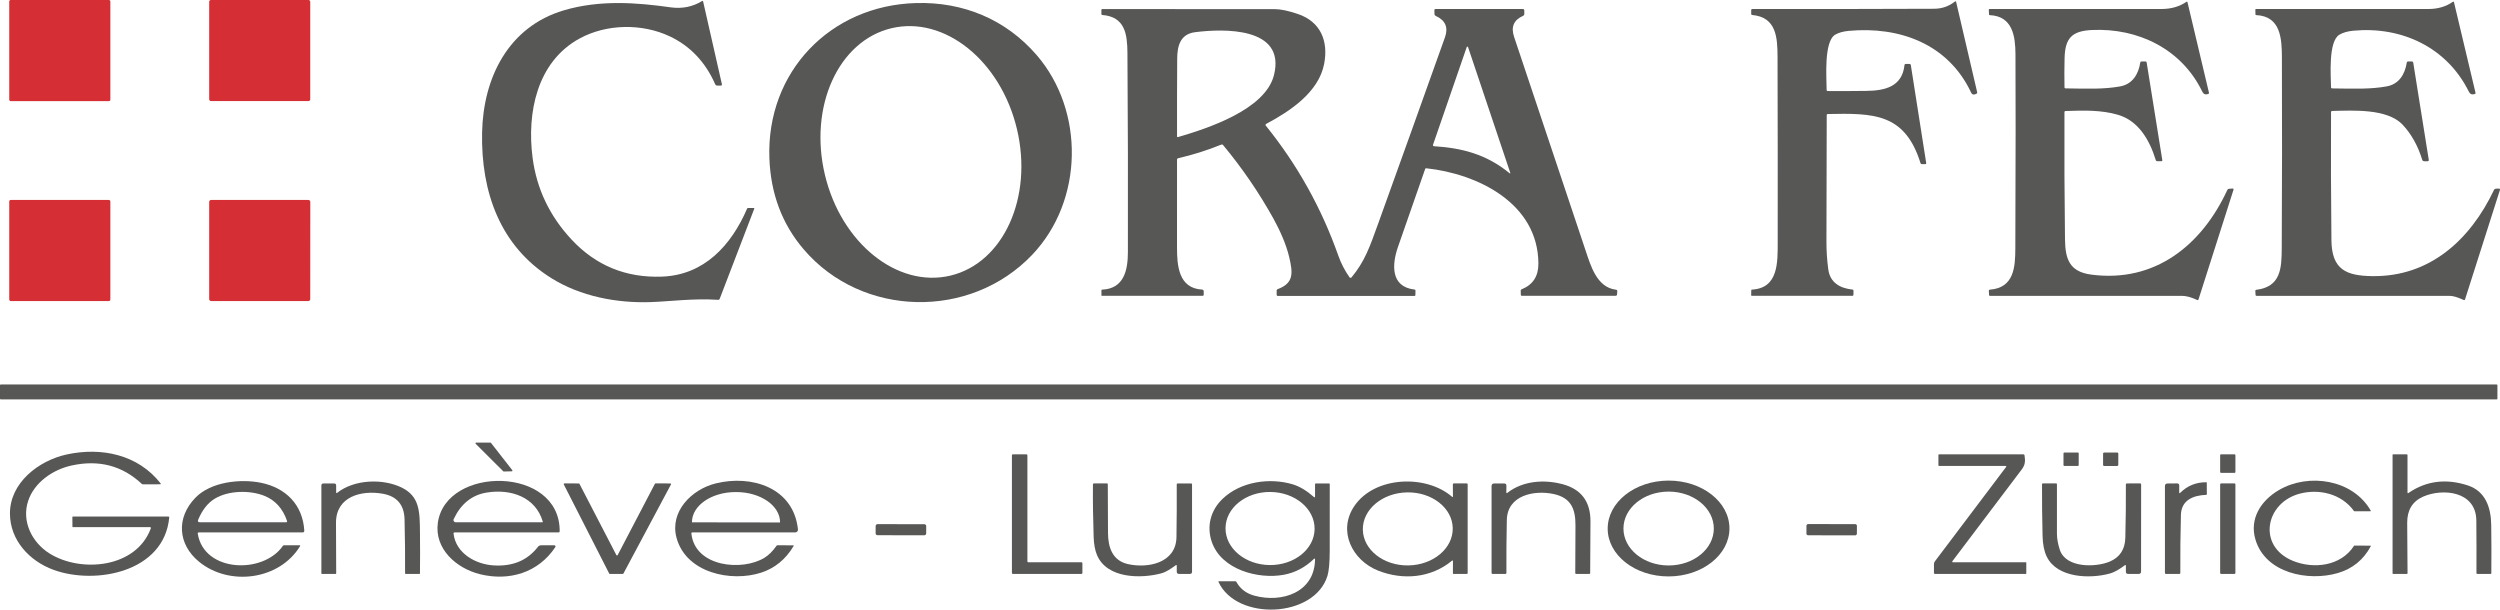
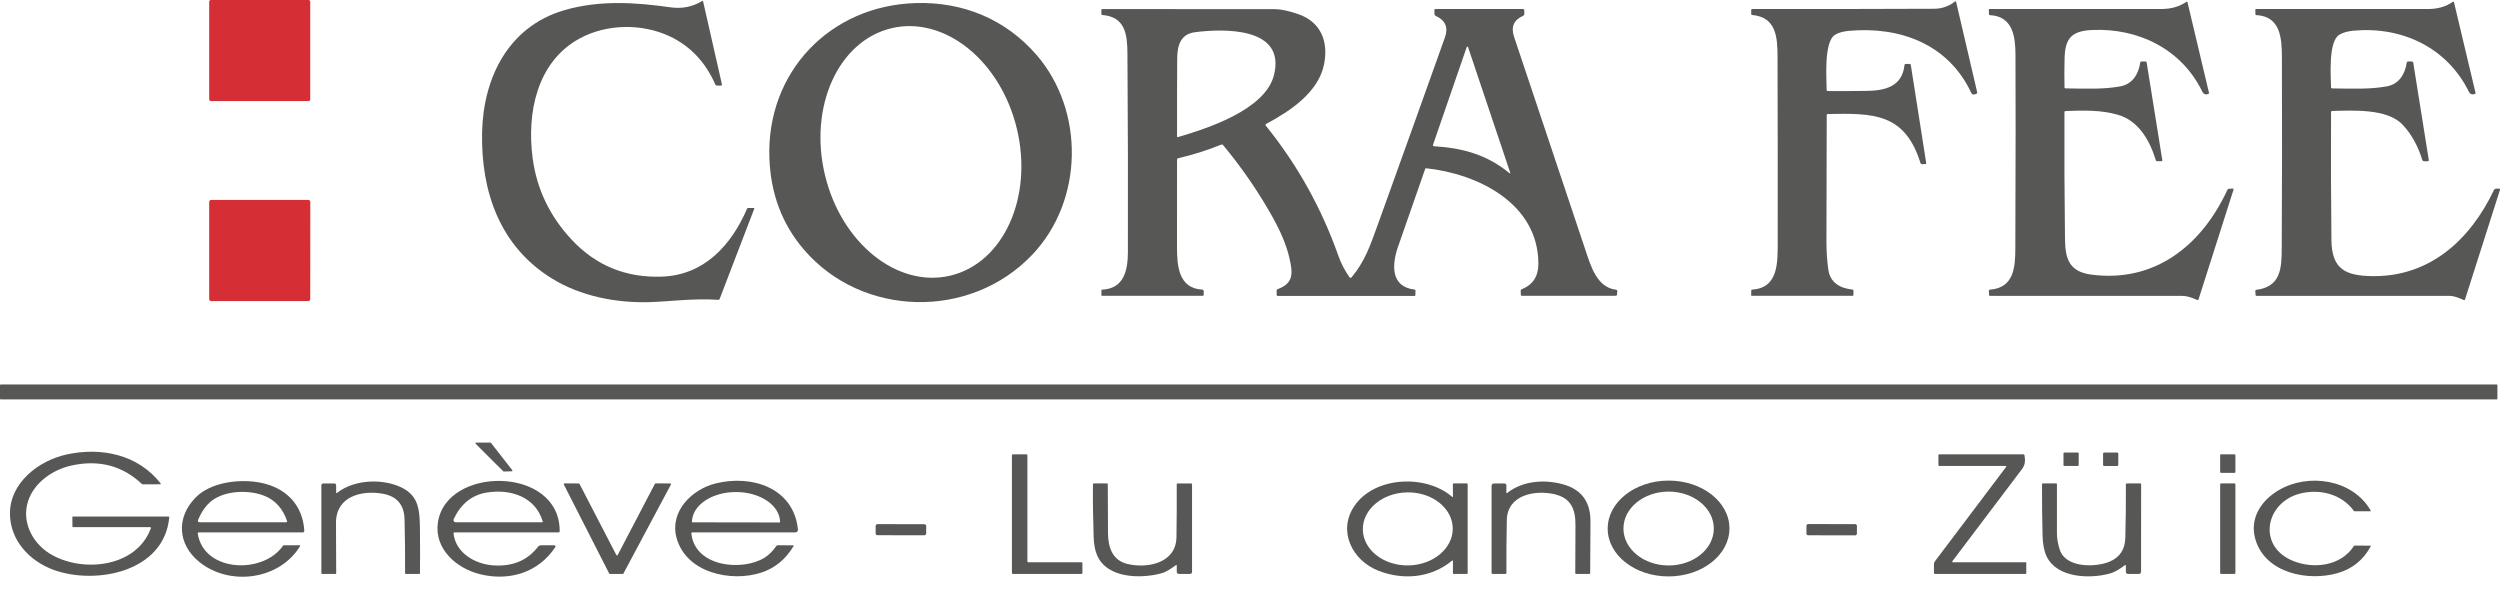
<svg xmlns="http://www.w3.org/2000/svg" id="Layer_2" width="1087.82" height="265.26" viewBox="0 0 1087.82 265.26">
  <defs>
    <style>.cls-1{fill:#575756;}.cls-2{fill:#d52e34;}</style>
  </defs>
  <g id="Layer_1-2">
    <g>
-       <rect class="cls-2" x="4.02" width="44" height="44" rx=".62" ry=".62" />
      <rect class="cls-2" x="91.02" width="43.98" height="43.98" rx=".75" ry=".75" />
      <path class="cls-1" d="m291.46,15.83c-12.11-5.73-27.54-5.45-39.22.9-18.64,10.14-23.05,32.39-20.49,51.96,1.77,13.49,7.43,25.36,16.99,35.59,10.55,11.29,23.63,16.65,39.26,16.09,18.42-.66,30.2-13.63,37.09-29.6.07-.16.22-.27.4-.27h2.55c.14,0,.23.14.18.27l-15.05,39.23c-.13.33-.37.48-.72.46-10.8-.69-20.74.69-29.17.99-14.97.54-30.74-2.53-43.36-10.41-22.31-13.91-30.65-37.48-30.15-63.29.47-23.89,11.41-46.05,35.5-53.23,15.82-4.71,32.12-3.36,46.5-1.33,5.02.71,9.61-.21,13.78-2.76.15-.09.35-.01.39.17l8.17,35.99c.11.45-.07.68-.54.67l-1.5-.02c-.41,0-.69-.2-.86-.57-4.28-9.69-10.86-16.63-19.75-20.84Z" />
      <path class="cls-1" d="m795.21,39.61c5.63.04,11.28.02,16.95-.06,7.88-.1,15.51-1.74,16.53-11.18.04-.38.26-.57.65-.56l1.52.02c.35,0,.55.18.6.52l6.68,42.54c.06.35-.09.52-.44.53h-1.38c-.3.02-.57-.18-.66-.47-6.8-21.8-20.55-21.72-40.29-21.34-.34.01-.51.18-.51.52-.04,18.38-.08,36.75-.12,55.12,0,4.03.26,8.04.81,12.03.79,5.77,5.21,8.16,10.47,8.71.33.03.5.22.49.56l-.03,1.7c0,.31-.16.47-.47.47h-43.77c-.17,0-.25-.08-.25-.25l.04-2.2c0-.14.1-.25.24-.26,11.61-.58,11.25-11.88,11.26-20.7.03-26.85.01-53.71-.07-80.56-.03-8.42-.48-17.26-11.01-18.23-.3-.03-.45-.2-.45-.5v-1.57c-.01-.35.17-.53.52-.53,26.36.03,52.69,0,79-.11,3.49-.01,6.54-1.07,9.15-3.17.18-.14.44-.06.49.16l9.18,39.38c.05.24-.03.42-.24.55-1.15.66-1.96.51-2.41-.45-10.01-21.27-31.24-28.88-53.25-26.85-2.41.23-4.36.77-5.85,1.63-5.09,2.95-3.78,19.09-3.76,24.17,0,.21.17.38.38.38Z" />
      <path class="cls-1" d="m898.3,48.85c-.07,18.45,0,36.9.24,55.34.11,8.72,2.04,14.07,11.48,15.31,27.68,3.63,48.01-12.8,59.14-36.8.17-.36.45-.55.85-.57l1.51-.09c.25-.01.44.23.36.47l-15.23,47.73c-.11.33-.32.43-.63.28-2.56-1.19-4.73-1.78-6.5-1.78-27.9-.03-55.75-.03-83.56-.01-.3,0-.46-.15-.47-.46l-.09-1.73c-.02-.26.17-.48.43-.5,10.58-.79,11.07-9.83,11.1-18.04.15-40.69.17-68.86.06-84.5-.06-7.8-1.27-16.49-11.22-16.91-.16,0-.28-.14-.29-.29l-.09-2.06c-.01-.18.13-.32.31-.32,24.97.02,49.91.02,74.82,0,4.19-.01,7.8-1.04,10.81-3.1.27-.18.45-.11.52.2l9.32,39.25c.08.34-.05.56-.39.66-1.21.36-1.98.03-2.54-1.13-9.03-18.59-28.06-27.69-47.98-26.74-8.69.42-11.68,3.5-11.9,12.19-.11,4.23-.12,8.47-.04,12.71.01.33.18.5.51.5,9.82.14,16.56.42,23.69-.86,5.26-.94,7.98-5.15,8.77-10.38.05-.31.23-.46.54-.46l1.67-.02c.33,0,.53.16.58.49l6.81,42.5c.04.23-.13.43-.36.43h-1.77c-.39,0-.63-.17-.74-.54-2.7-8.79-7.59-17.07-16.38-19.65-7.39-2.18-15.19-1.91-22.82-1.66-.35.01-.52.19-.52.54Z" />
      <path class="cls-1" d="m1014.3,48.83c-.09,18.58-.03,37.16.17,55.73.14,12.83,6.51,15.44,17.8,15.59,25.16.34,42.67-15.95,52.91-37.45.17-.35.51-.58.9-.6l1.18-.04c.49-.02.66.21.51.68l-15.15,47.5c-.1.33-.31.43-.63.28-2.61-1.19-4.6-1.78-5.97-1.78-28.13-.03-56.17-.04-84.1-.01-.29,0-.45-.15-.47-.45l-.09-1.73c-.01-.26.11-.41.37-.44,10.77-1.29,11.07-9.44,11.12-18.11.15-27.67.18-55.33.07-83-.04-8.12-.45-17.93-11.22-18.43-.18,0-.27-.1-.28-.28l-.06-2.07c0-.16.13-.29.29-.29,25.01.01,50.05,0,75.12-.01,4.01-.01,7.51-1.04,10.51-3.11.28-.19.46-.12.53.21l9.34,39.28c.08.33-.04.54-.36.63-1.2.35-1.99.05-2.56-1.11-9.54-19.23-29.2-28.43-50.21-26.46-2.53.24-4.56.83-6.11,1.76-4.87,2.96-3.68,17.9-3.61,22.84.01.33.18.5.51.51,9.96.13,16.6.4,23.71-.88,5.26-.94,7.91-5.13,8.74-10.35.05-.32.23-.48.55-.48l1.56-.02c.41,0,.64.2.71.6l6.74,42.16c.07.43-.11.65-.56.66h-1.45c-.37,0-.7-.23-.81-.58-1.91-6.17-4.75-11.26-8.52-15.28-6.73-7.19-21.83-6.2-30.64-6.02-.35.01-.53.2-.54.55Z" />
      <path class="cls-1" d="m451.11,24c20.89,24.25,20.46,63.27-1.97,86.86-26.9,28.28-73.93,27.36-99.34-2.25-9.47-11.03-14.47-24.31-15.02-39.84-1.33-37.46,26.45-66.37,63.73-67.44,20.72-.6,39.24,7.17,52.6,22.67Zm-37.57,95.93c23.08-5.49,36.04-34.05,28.96-63.78-7.08-29.73-31.53-49.37-54.6-43.87-23.08,5.49-36.04,34.05-28.96,63.78,7.08,29.73,31.53,49.37,54.6,43.87Z" />
      <path class="cls-1" d="m588.1,120.68c5.8-7.02,7.87-13.09,11.68-23.66,9.7-26.9,19.35-53.82,28.96-80.77,1.53-4.29.21-7.38-3.94-9.29-.4-.18-.61-.49-.62-.93l-.04-1.53c-.01-.39.18-.58.57-.58h37.9c.44.01.66.23.66.67v1.44c0,.41-.19.7-.56.87-4.03,1.8-5.33,4.83-3.9,9.1,10.33,30.93,20.68,61.86,31.05,92.78,2.27,6.75,4.91,16.27,13.26,17.27.43.05.63.3.6.73l-.09,1.3c-.03.42-.25.63-.67.63h-40.71c-.33,0-.49-.15-.5-.48l-.04-1.7c-.01-.33.15-.56.46-.68,4.83-1.95,7.24-5.65,7.23-11.11-.08-26.32-26.45-39.13-48.83-41.53-.19-.02-.37.09-.43.27-3.97,11.29-7.93,22.63-11.86,34.01-2.56,7.4-3.36,17.27,7.18,18.49.31.04.46.21.45.52l-.03,1.84c-.01.29-.16.43-.45.43h-59.4c-.33-.01-.5-.18-.51-.51l-.02-1.77c0-.31.19-.58.48-.69,7.16-2.65,6.58-7.19,4.96-14.05-1.25-5.31-3.95-11.45-6.86-16.69-6.28-11.3-13.56-21.93-21.84-31.9-.24-.29-.53-.36-.88-.22-6.07,2.47-12.3,4.43-18.69,5.9-.3.06-.51.33-.51.63-.02,12.63-.02,25.3-.01,38.03.01,7.87.56,17.96,10.95,18.5.38.02.68.33.67.71v1.53c-.02.31-.18.47-.49.47h-43.78c-.16,0-.24-.08-.24-.23l.02-2.22c0-.15.08-.23.23-.24,9.61-.35,11.25-8.52,11.27-16.27.07-28.92.01-57.84-.2-86.75-.06-8.16-1.06-15.71-10.91-16.48-.28-.02-.42-.17-.42-.46v-1.78c0-.23.12-.34.35-.34,25.03-.03,50.09-.02,75.17.03,2.51.01,5.82.71,9.95,2.1,9.94,3.37,13.37,11.78,11.46,21.71-2.38,12.38-14.82,20.58-25.27,26.15-.26.14-.33.48-.14.71,13.73,17,24.25,35.85,31.56,56.56,1.19,3.36,2.81,6.51,4.88,9.44.21.31.65.33.89.04Zm-33.76-88c5.31-21.17-22.22-20.22-34.35-18.67-6.4.82-7.73,5.96-7.76,11.49-.07,11.33-.09,22.63-.07,33.89.01.25.13.34.37.27,12.95-3.79,38.03-11.93,41.81-26.98Zm69.61,30.94c12.24.77,22.81,3.51,32.75,11.63.45.37.58.28.39-.27l-18.3-54.48c-.09-.28-.49-.28-.58,0l-14.67,42.51c-.1.29.11.59.41.61Z" />
-       <rect class="cls-2" x="4.02" y="87" width="44" height="44" rx=".66" ry=".66" />
      <path class="cls-2" d="m135.02,87.85l-.02,42.29c0,.47-.38.85-.85.85h-42.28c-.47,0-.85-.37-.85-.84v-42.3c.01-.47.39-.85.86-.85h42.29c.47,0,.85.38.85.85Z" />
      <rect class="cls-1" y="167.3" width="1086.7" height="6.5" rx=".31" ry=".31" />
      <path class="cls-1" d="m213.63,192.7l9.29,11.9c.15.19.02.48-.23.48l-3.49.09c-.08,0-.16-.03-.22-.09l-12-11.97c-.19-.19-.05-.51.21-.51l6.2-.02c.1,0,.18.04.24.12Z" />
      <path class="cls-1" d="m65.22,229.38H31.72c-.13-.01-.2-.08-.2-.21l-.03-4.16c0-.14.12-.26.27-.26h41.5c.22,0,.4.19.38.42-2.22,23.83-32.14,29.43-50.33,22.79-10.62-3.88-18.93-12.96-18.98-24.46-.06-13.39,12.43-23.08,24.7-25.75,15.05-3.27,31.02-.02,40.9,12.64.11.14,0,.34-.17.34l-7.51.02c-.22,0-.43-.08-.59-.23-8.43-7.89-18.56-10.55-30.38-8-8.28,1.79-16.33,7.35-19.02,15.43-2.94,8.8,1.56,18.08,9.37,22.93,13.62,8.47,37.64,6.32,43.98-10.95.13-.37,0-.55-.39-.55Z" />
      <rect class="cls-1" x="898.27" y="196.52" width="5.84" height="6.62" rx=".34" ry=".34" transform="translate(699.79 1100.67) rotate(-89.9)" />
      <rect class="cls-1" x="915.49" y="196.52" width="5.86" height="6.62" rx=".47" ry=".47" transform="translate(716.99 1117.9) rotate(-89.9)" />
      <path class="cls-1" d="m470.98,245.04v4.3c0,.22-.17.39-.39.39h-29.89c-.22,0-.39-.17-.39-.39v-51.26c0-.22.17-.39.39-.39h5.96c.22,0,.39.17.39.39v46.2c0,.22.17.39.39.39l23.15-.02c.22,0,.39.17.39.39Z" />
      <path class="cls-1" d="m872.75,202.75h-29.01c-.15,0-.28-.13-.28-.28v-4.48c.01-.17.15-.31.32-.31h36.51c.38,0,.6.19.66.56.34,2.31.31,4-1.19,5.98-10.09,13.33-20.16,26.66-30.23,39.99-.14.19-.01.46.23.46h31.77c.11,0,.17.06.17.17v4.64c-.01.14-.12.25-.26.25h-39.43c-.33,0-.49-.16-.49-.49v-3.79c0-.43.13-.81.38-1.16l31.04-41.14c.13-.16.01-.4-.19-.4Z" />
      <rect class="cls-1" x="966.05" y="197.68" width="6.64" height="8.08" rx=".35" ry=".35" />
-       <path class="cls-1" d="m1048.03,214.49c7.92-5.45,16.64-6.25,25.75-3.28,7.81,2.54,10.12,9.76,10.22,17.25.1,7.09.12,14.07.05,20.94,0,.22-.11.33-.33.33h-5.72c-.29,0-.43-.14-.43-.43.04-7.49.02-15.09-.05-22.79-.12-12.88-14.68-14.13-23.14-10.41-4.65,2.05-6.97,5.85-6.94,11.4.04,7.43.09,14.74.15,21.93,0,.21-.1.31-.3.3h-5.98c-.16,0-.24-.08-.24-.24v-51.54c0-.17.08-.25.25-.26h5.94c.17-.01.31.13.31.3v16.26c0,.37.15.45.46.24Z" />
      <path class="cls-1" d="m752.53,229.88c.04,11.51-11.79,20.89-26.42,20.94-14.63.05-26.52-9.24-26.56-20.76-.04-11.51,11.79-20.89,26.42-20.94,14.63-.05,26.52,9.24,26.56,20.76Zm-6.8.1c0-8.88-8.8-16.07-19.66-16.07s-19.66,7.19-19.66,16.07,8.8,16.07,19.66,16.07,19.66-7.19,19.66-16.07Z" />
      <path class="cls-1" d="m86.05,232.24c2.75,16.9,28.54,17.68,37.07,5.24.1-.14.24-.21.41-.21h6.95c.14.01.22.16.15.28-8.99,14.9-30.86,17.66-44.02,6.88-9.2-7.54-10.09-19.12-1.54-27.9,6.72-6.91,19.55-8.26,28.45-6.47,10.73,2.15,18.27,9.52,18.89,20.92.02.37-.28.69-.65.69h-45.23c-.39,0-.55.19-.48.57Zm.19-6.11c-.31.75-.07,1.12.74,1.12h37.56c.27,0,.47-.27.38-.52-1.87-5.47-5.19-9.14-9.98-11.02-6.29-2.48-15.61-2.34-21.6,1.35-2.97,1.83-5.33,4.86-7.1,9.07Z" />
      <path class="cls-1" d="m197.36,232.24c1.01,8.5,9.52,13.29,17.39,13.78,8.31.53,14.73-2.15,19.28-8.03.37-.48.86-.72,1.46-.72h5.73c.4.01.64.46.42.79-7.48,11.26-20.21,14.9-32.8,11.79-10.17-2.51-19.9-10.95-18.32-22.36,3.47-24.96,53.21-24.83,53.01,3.67-.01.33-.18.5-.51.5h-45.15c-.39.01-.56.2-.51.58Zm.05-6.35c-.3.63.16,1.36.86,1.36h37.74c.13,0,.22-.12.18-.24-3.11-10.75-13.89-14.4-24.42-12.68-6.45,1.05-11.23,4.91-14.36,11.56Z" />
      <path class="cls-1" d="m300.84,232.17c1.56,14.56,22.12,16.51,31.85,10.5,1.83-1.13,3.56-2.86,5.21-5.21.1-.13.23-.2.4-.2l6.9.03c.14,0,.22.15.15.27-3.44,5.79-8.15,9.66-14.13,11.61-13.01,4.23-32.7.2-36.85-15.19-3.04-11.28,6.46-21.03,17.12-23.65,15.45-3.81,33.79,1.72,35.73,20.02.07.71-.48,1.32-1.19,1.32h-44.74c-.33,0-.48.17-.45.5Zm.32-4.89l38.2.06s.07-.03.07-.07h0c.01-7.25-8.51-13.14-19.04-13.16h-.22c-10.53-.02-19.07,5.84-19.08,13.09h0c0,.05.03.08.07.08Z" />
      <path class="cls-1" d="m1024.24,222.31c-5.42-7.51-15.18-9.68-23.46-7.53-15.11,3.92-18.68,22.85-3.12,29.24,9.04,3.72,20.92,2.33,26.59-6.45.08-.12.19-.18.33-.18l6.9.05c.11,0,.18.11.13.21-3.17,5.93-7.96,9.84-14.39,11.71-12.74,3.72-31.45.16-35.82-14.61-2.69-9.12,2.44-16.97,10.27-21.54,12.88-7.49,32.09-4.66,39.92,8.99.06.12-.02.26-.15.26l-6.86.02c-.14.01-.25-.05-.34-.17Z" />
      <path class="cls-1" d="m146.71,214.43c7.56-5.91,19.85-6.23,27.95-2.34,8.02,3.86,7.99,10.58,8.08,19.58.07,6,.07,11.93,0,17.8,0,.17-.1.26-.27.26h-5.92c-.2,0-.3-.1-.29-.3.05-7.69-.03-15.5-.23-23.41-.15-6.37-3.32-10.1-9.5-11.19-9.2-1.62-20.36,1.13-20.33,12.67.03,7.45.06,14.76.09,21.94,0,.2-.1.3-.3.3h-5.91c-.16,0-.24-.09-.24-.26v-38.21c0-.61.31-.91.91-.91h4.59c.63,0,.94.31.93.94v2.91c0,.38.14.45.44.22Z" />
-       <path class="cls-1" d="m572.21,216.01v-5.28c0-.25.12-.37.37-.37h5.72c.2,0,.3.1.31.31.03,9.77.03,19.51-.01,29.22-.03,5.03-.35,8.58-.97,10.63-5.59,18.45-39.57,19.85-47.46,2.64-.05-.11.03-.24.16-.24h7.2c.2,0,.35.09.44.26,1.67,3.03,4.28,5.03,7.81,6,11.9,3.27,26.32-1.3,26.43-15.88,0-.21-.26-.32-.41-.17-3.83,3.73-8.23,6.05-13.19,6.97-11.07,2.05-27.13-2.18-31.31-14.26-2.34-6.77-.57-13.71,4.61-18.71,7.97-7.69,20.69-9.36,30.63-6.37,2.95.89,6,2.71,9.16,5.48.34.3.51.22.51-.23Zm-.19,14.16c.09-8.78-8.51-15.99-19.21-16.1-10.71-.11-19.46,6.92-19.55,15.7-.09,8.78,8.51,15.99,19.21,16.1,10.71.11,19.46-6.92,19.55-15.7Z" />
      <path class="cls-1" d="m632.21,215.97l-.03-5.23c0-.26.12-.39.38-.39h5.69c.25,0,.37.13.37.38v38.65c0,.19-.15.35-.34.35h-5.8c-.19,0-.28-.09-.28-.27l.02-5.21c0-.41-.16-.49-.47-.23-9.12,7.51-21.26,8.52-32.02,4.3-11.36-4.46-17.91-17.4-10.27-28.35,8.93-12.81,31.11-13.57,42.36-3.82.26.22.39.16.39-.18Zm-.08,13.86c-.14-8.77-9.01-15.75-19.81-15.58-10.8.17-19.45,7.42-19.31,16.2.14,8.77,9.01,15.75,19.81,15.58,10.8-.17,19.45-7.42,19.31-16.2Z" />
      <path class="cls-1" d="m655.91,214.44c6.75-5.25,15.95-5.89,23.96-3.77,8.15,2.16,12.22,7.56,12.19,16.19-.02,7.62-.06,15.12-.13,22.49,0,.25-.14.38-.39.38h-5.74c-.24,0-.36-.11-.36-.35,0-6.73.03-13.61.09-20.63.06-7.19-1.86-12.15-9.5-13.79-8.51-1.82-20.15.54-20.37,11.29-.16,7.82-.22,15.5-.18,23.05,0,.24-.19.43-.43.43h-5.53c-.33,0-.5-.15-.5-.48v-37.72c0-.77.39-1.16,1.16-1.16h4.32c.66,0,.99.32.98.98l-.04,2.85c-.01.41.15.49.47.24Z" />
-       <path class="cls-1" d="m948.7,214.41c3.12-3.07,6.9-4.6,11.33-4.57.13,0,.2.07.2.2l.03,4.97c.01.21-.09.31-.3.32-5.53.2-10.81,2.24-10.98,8.68-.23,8.55-.31,16.98-.26,25.29,0,.24-.19.43-.43.43h-5.78c-.33,0-.49-.16-.49-.49v-37.68c0-.79.4-1.19,1.19-1.19l4.1-.02c.63-.01.94.31.94.94l-.02,2.92c0,.44.16.51.47.2Z" />
      <path class="cls-1" d="m285.25,210.34l6.41.02c.24,0,.39.26.28.47l-20.67,38.73c-.06.1-.16.17-.28.17h-5.62c-.12,0-.23-.07-.29-.17l-19.75-38.75c-.11-.22.04-.47.28-.47l6.25.02c.12,0,.22.07.28.17l16.06,31c.12.23.44.23.56,0l16.21-31.02c.06-.1.16-.17.28-.17Z" />
      <path class="cls-1" d="m511.53,246c-1.96,1.41-3.98,2.88-6.3,3.5-8.65,2.31-23.54,2.37-27.9-7.99-.85-2.02-1.34-4.61-1.45-7.77-.27-7.8-.38-15.46-.31-22.99.01-.23.19-.41.41-.41h5.71c.23,0,.34.11.34.34,0,7.01.04,14.12.09,21.31.05,6.12,1.89,11.91,8.62,13.45,8.77,2,20.99-.46,21.17-11.69.12-7.79.16-15.45.12-23,0-.26.13-.39.39-.39h5.86c.23,0,.41.17.41.4v38.02c0,.63-.32.95-.95.95h-4.72c-.66,0-.99-.33-.98-.98v-2.48c.01-.43-.16-.52-.51-.27Z" />
      <path class="cls-1" d="m924.52,246c-2.03,1.48-4.09,2.9-6.52,3.57-8.56,2.36-22.86,1.99-27.42-7.39-1.1-2.27-1.7-5.24-1.8-8.93-.19-7.6-.27-15.09-.24-22.48,0-.28.14-.42.43-.42h5.73c.22,0,.33.11.33.33-.01,7.09-.01,14.28,0,21.56.01,2.15.43,4.49,1.26,7.02,2.65,7.99,15.68,7.68,21.77,5.08,4.36-1.87,6.6-5.31,6.73-10.34.2-7.87.28-15.62.24-23.25,0-.22.17-.39.39-.39l5.84-.02c.23,0,.41.18.41.4l-.03,37.94c0,.7-.35,1.05-1.05,1.05h-4.57c-.66,0-.99-.33-.99-.98v-2.49c.02-.43-.16-.51-.51-.26Z" />
      <rect class="cls-1" x="966.05" y="210.35" width="6.64" height="39.38" rx=".39" ry=".39" />
      <rect class="cls-1" x="389.6" y="219.49" width="4.82" height="22" rx=".8" ry=".8" transform="translate(160.84 622.1) rotate(-89.9)" />
      <rect class="cls-1" x="794.57" y="219.51" width="4.88" height="21.96" rx=".72" ry=".72" transform="translate(565.13 1027.1) rotate(-89.9)" />
    </g>
  </g>
</svg>